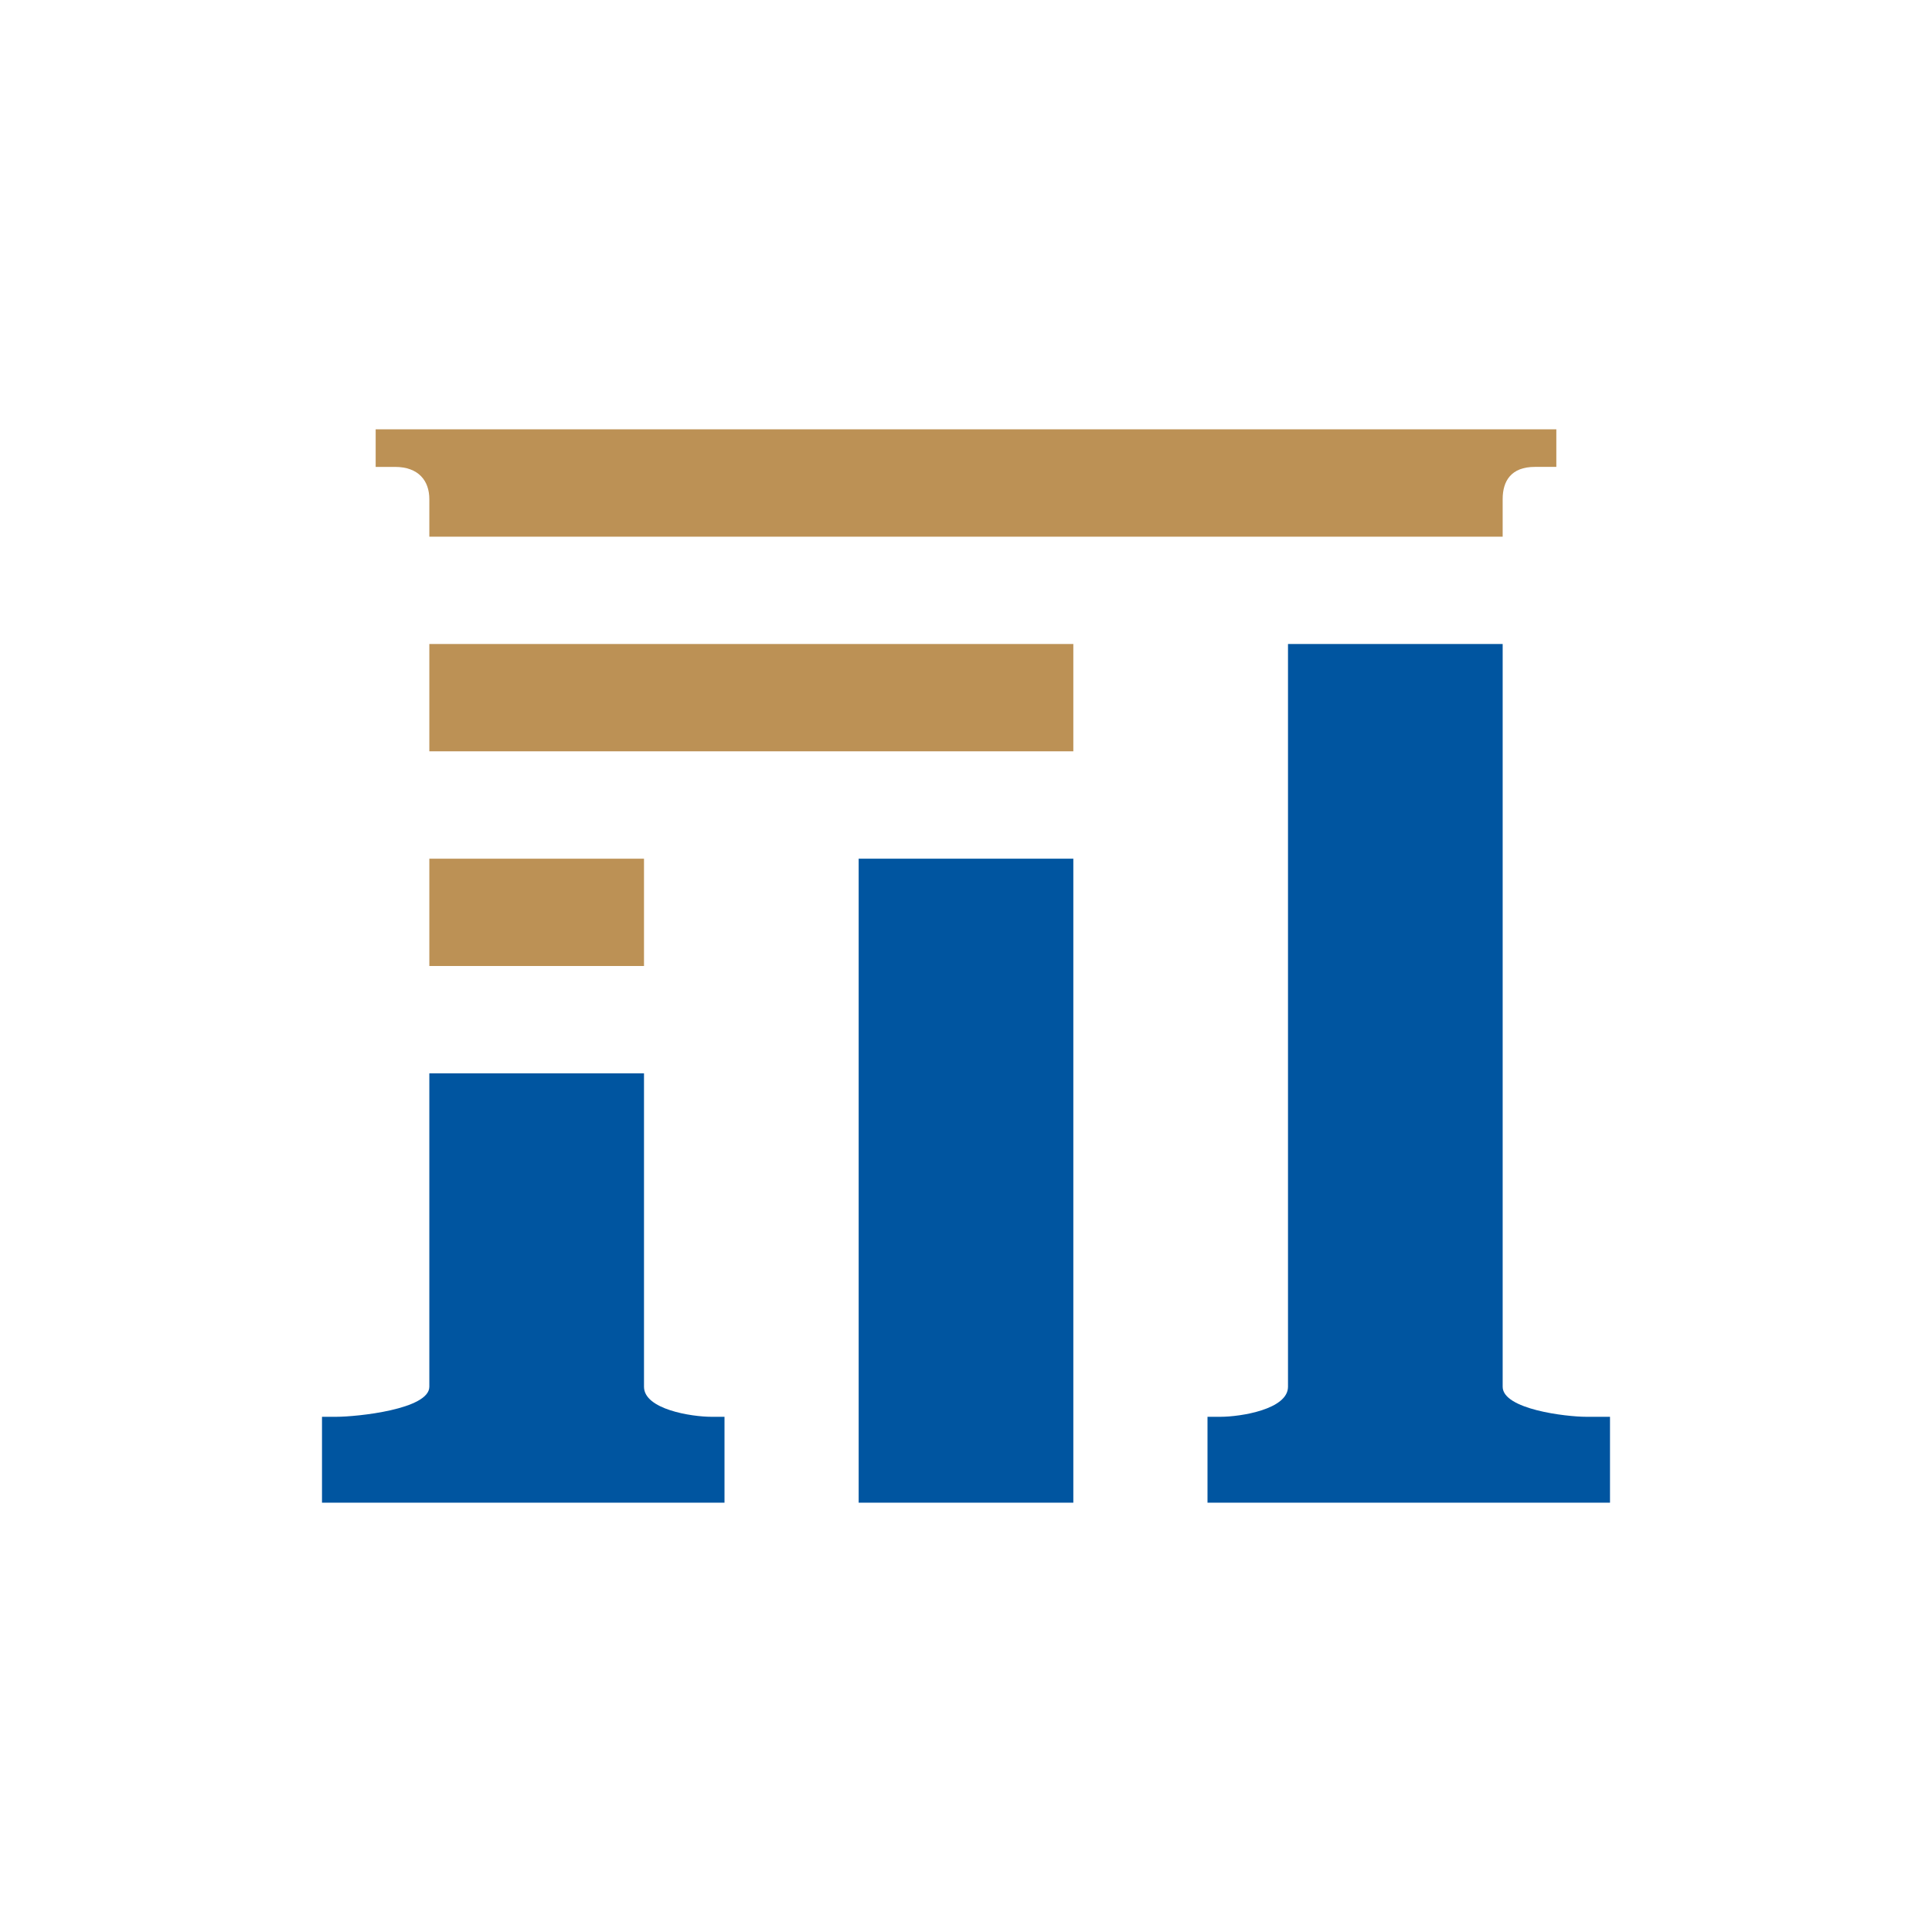
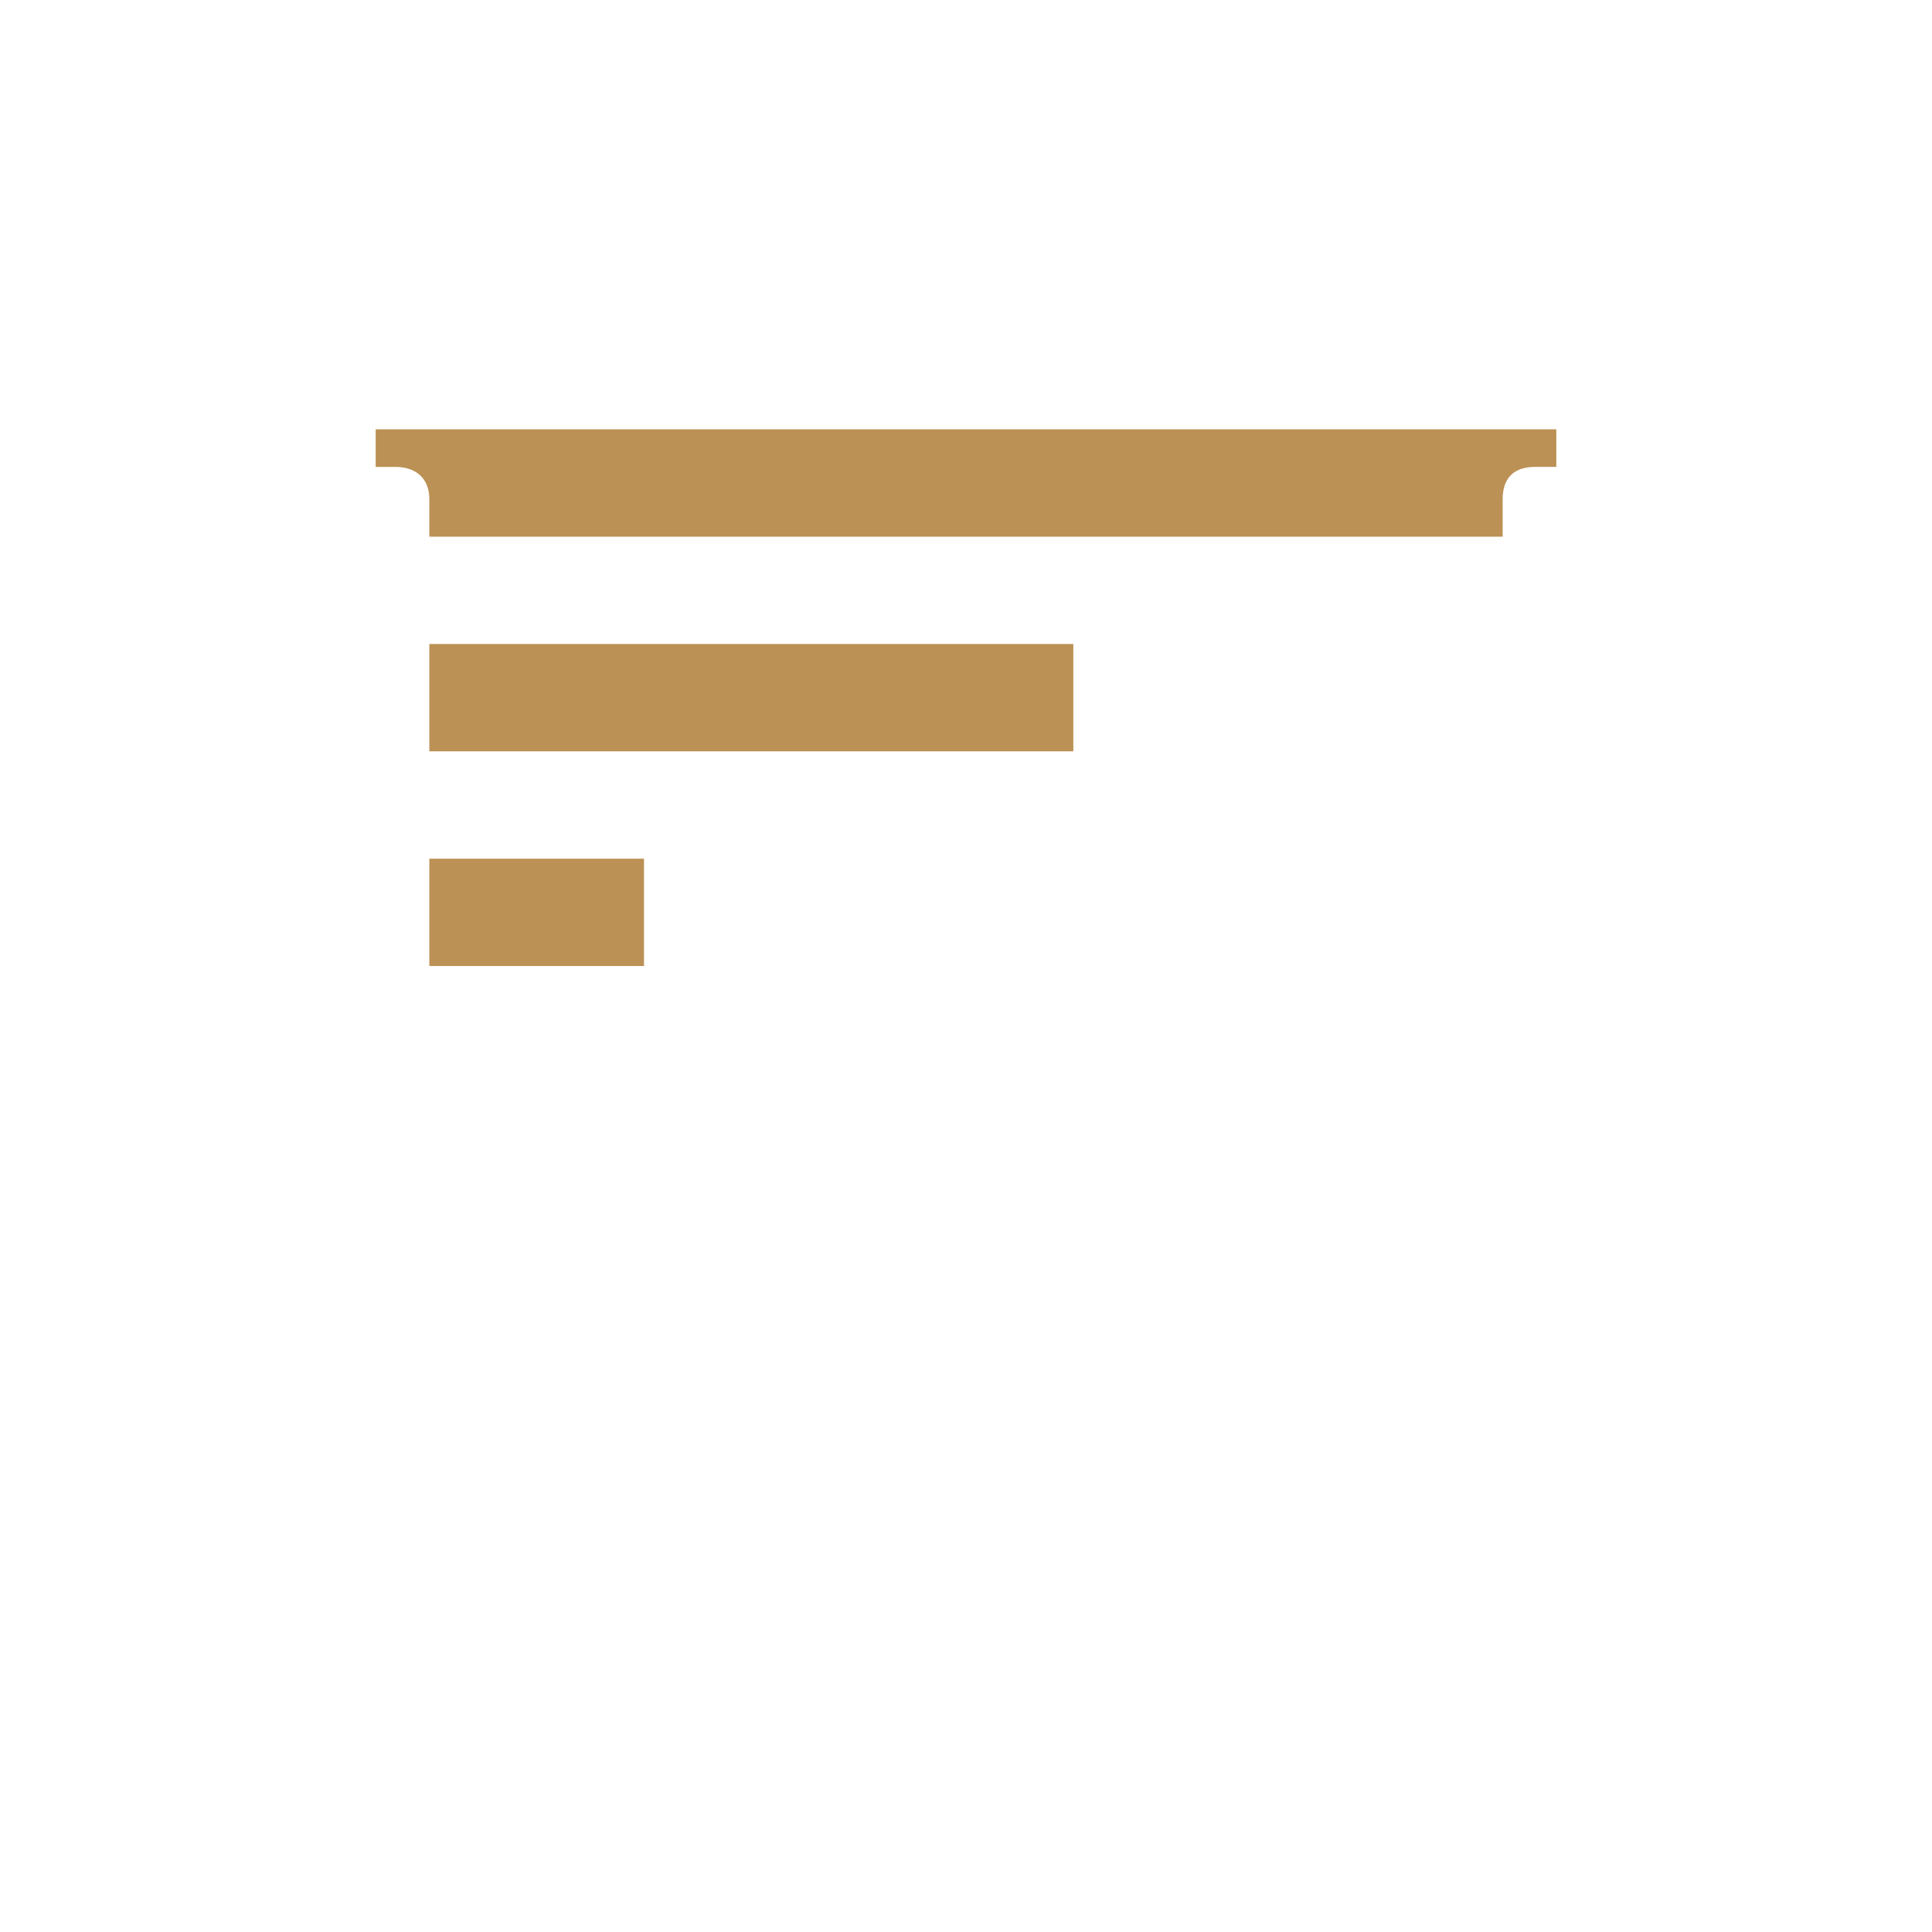
<svg xmlns="http://www.w3.org/2000/svg" width="18" height="18">
  <path fill="#fff" d="M0 0h18v18H0z" />
-   <path fill="#0055A0" d="M12 12.92V6h2v6.92c0 .21.59.28.78.28H15v.8h-3.75v-.8h.12c.19 0 .63-.07.63-.28m-8 0V10h2v2.92c0 .21.44.28.63.28h.12v.8H3v-.8h.13c.2 0 .87-.07.87-.28M10 8H8v6h2z" />
  <path fill="#BC9155" d="M4 5v-.35c0-.17-.1-.3-.32-.3H3.5V4h11v.35h-.2c-.22 0-.3.13-.3.3V5zm0 1h6v1H4zm0 2h2v1H4z" />
</svg>